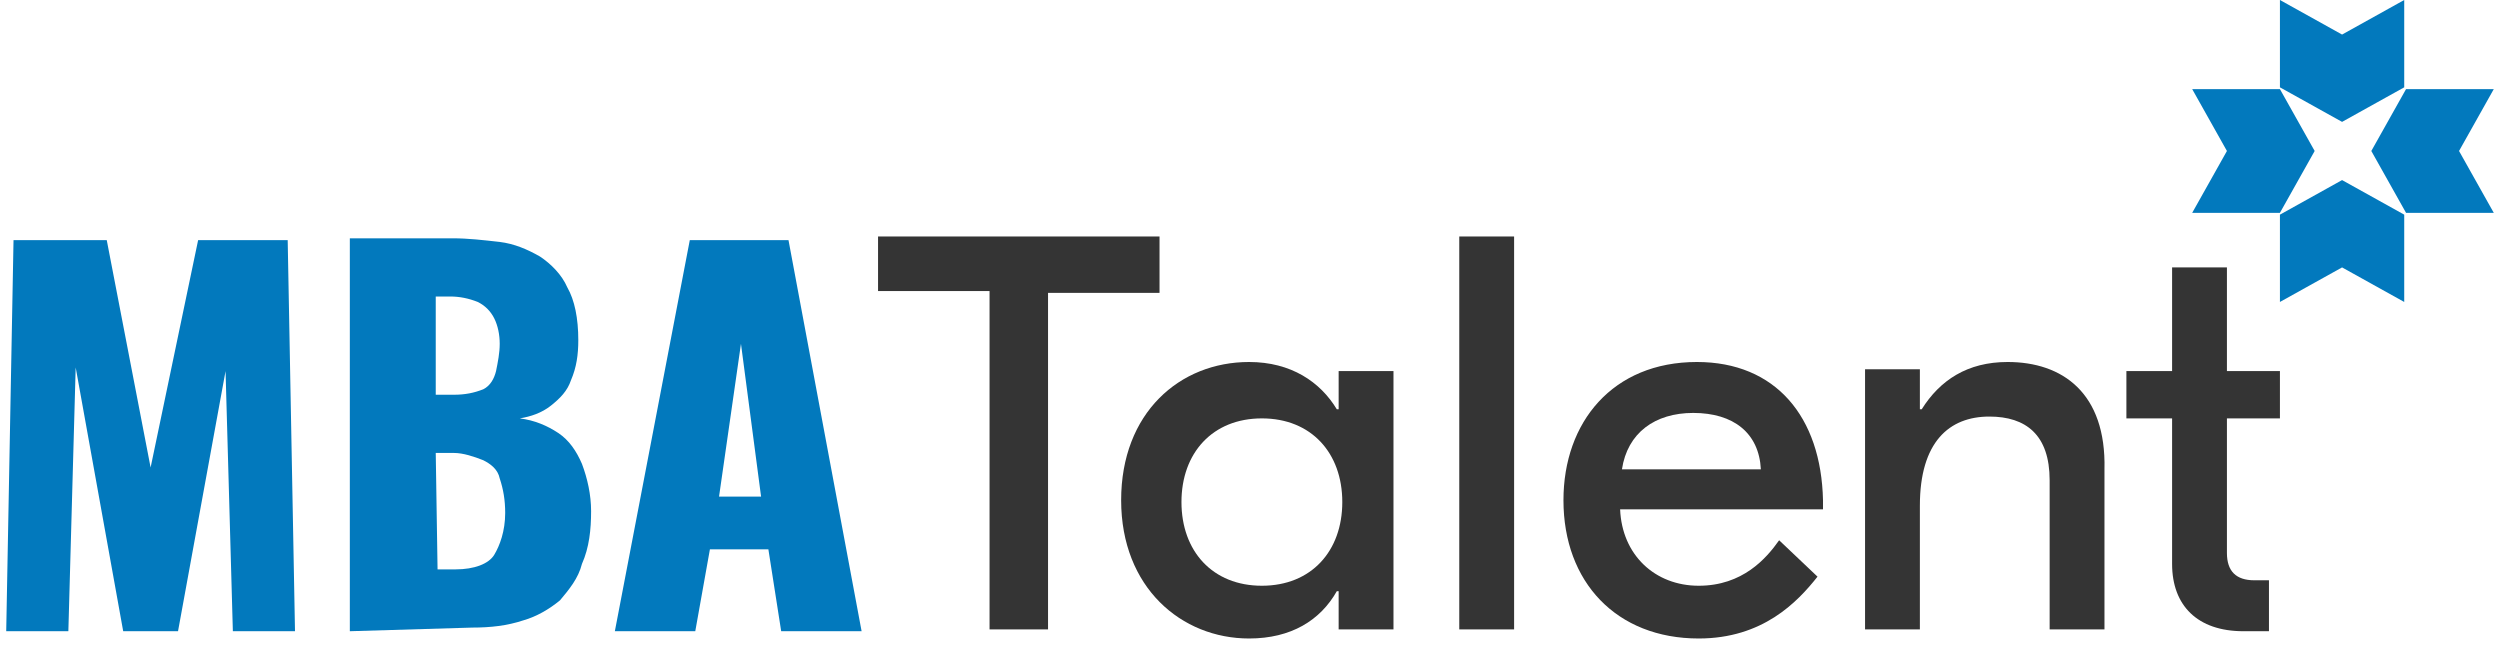
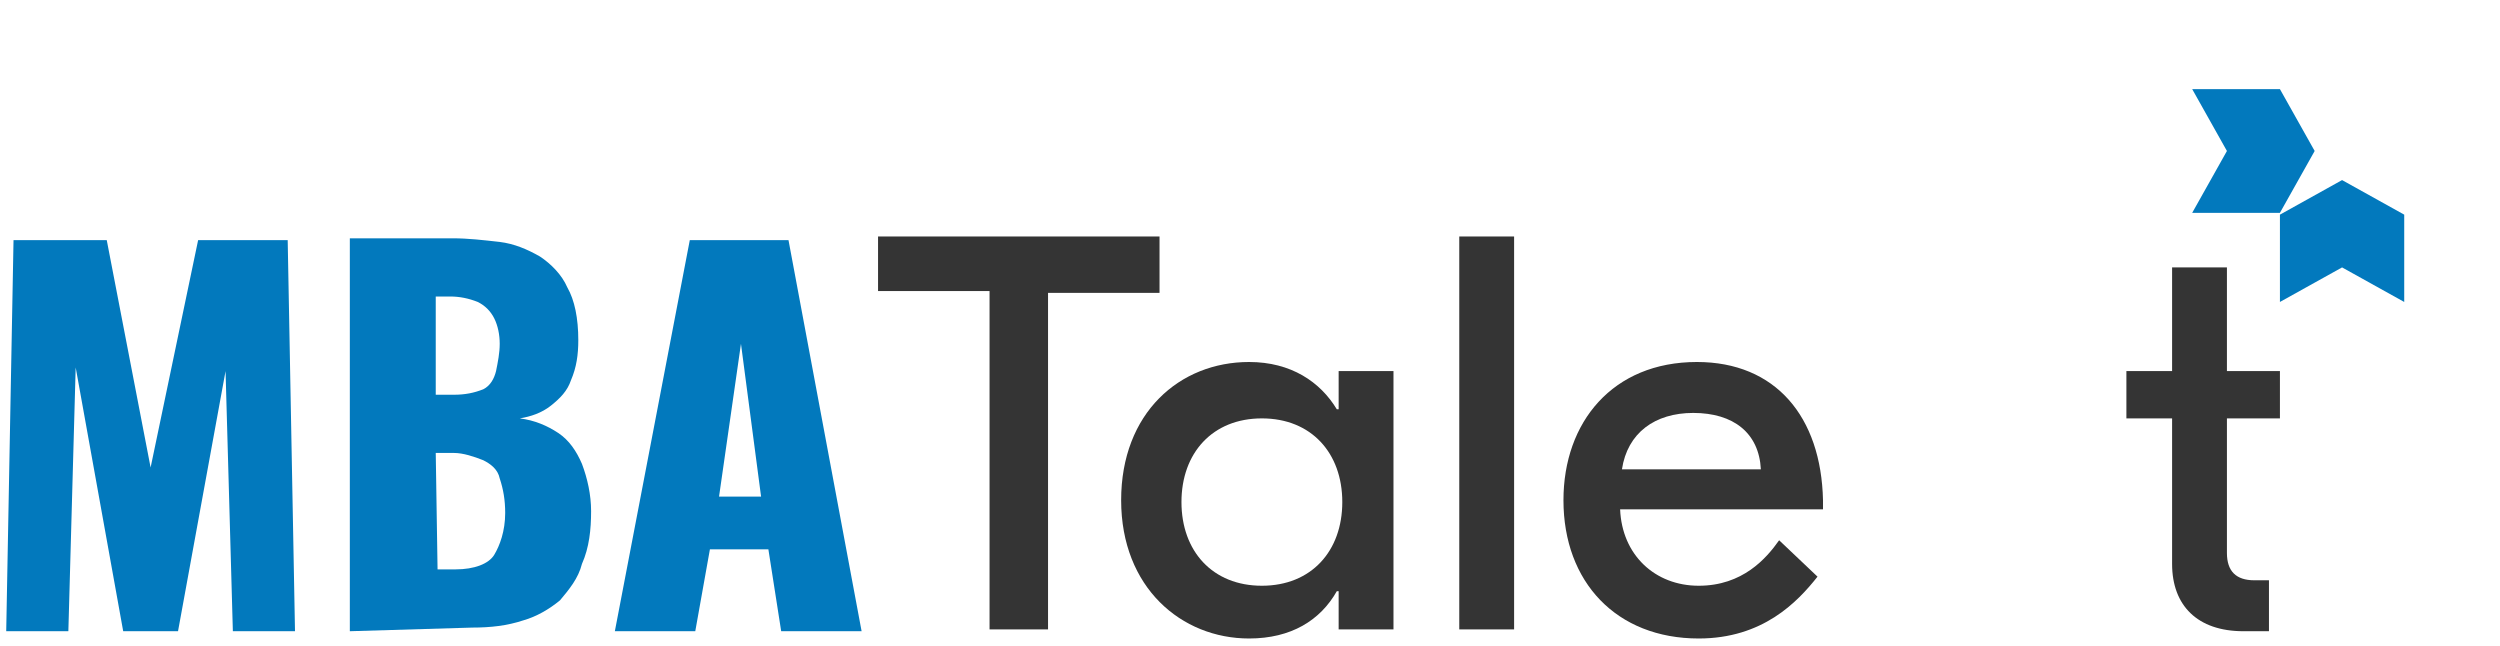
<svg xmlns="http://www.w3.org/2000/svg" width="209" height="54" viewBox="0 0 209 54" fill="none">
  <g id="Group 2689">
    <g id="Layer_3">
      <g id="Group">
        <path id="Vector" d="M190.602 7.451L193.506 12.622L190.602 17.793H183.268L186.171 12.622L183.268 7.451H190.602Z" fill="#0279BD" />
-         <path id="Vector_2" d="M201.145 7.451L198.242 12.622L201.145 17.793H208.48L205.576 12.622L208.48 7.451H201.145Z" fill="#0279BD" />
-         <path id="Vector_3" d="M200.993 7.3L195.797 10.189L190.602 7.3V0L195.797 2.889L200.993 0V7.3Z" fill="#0279BD" />
        <path id="Vector_4" d="M200.993 17.945L195.797 15.055L190.602 17.945V25.244L195.797 22.355L200.993 25.244V17.945Z" fill="#0279BD" />
        <path id="Vector_5" d="M96.936 19.77H73.405V24.332H82.726V52.618H87.616V24.484H96.936V19.77Z" fill="#343434" />
        <path id="Vector_6" d="M105.493 48.968C101.368 48.968 98.77 46.078 98.77 41.972C98.77 37.866 101.368 34.977 105.493 34.977C109.619 34.977 112.216 37.866 112.216 41.972C112.216 46.078 109.619 48.968 105.493 48.968ZM104.424 53.378C107.938 53.378 110.383 51.857 111.758 49.424H111.911V52.618H116.495V31.023H111.911V34.217H111.758C110.383 31.936 107.938 30.263 104.424 30.263C98.617 30.263 93.728 34.521 93.728 41.82C93.728 49.12 98.77 53.378 104.424 53.378Z" fill="#343434" />
        <path id="Vector_7" d="M126.579 19.77H121.995V52.618H126.579V19.77Z" fill="#343434" />
        <path id="Vector_8" d="M141.554 34.521C144.916 34.521 147.055 36.194 147.208 39.235H135.595C136.053 36.194 138.345 34.521 141.554 34.521ZM141.86 30.263C134.831 30.263 130.705 35.281 130.705 41.82C130.705 48.664 135.136 53.378 142.012 53.378C147.36 53.378 150.263 50.337 151.944 48.208L148.736 45.166C147.666 46.687 145.68 48.968 142.012 48.968C138.345 48.968 135.595 46.383 135.442 42.581H152.403V41.82C152.25 34.825 148.43 30.263 141.86 30.263Z" fill="#343434" />
-         <path id="Vector_9" d="M167.836 30.263C164.474 30.263 162.182 31.783 160.654 34.217H160.502V30.871H155.918V52.618H160.502V42.277C160.502 36.954 162.946 34.825 166.308 34.825C169.364 34.825 171.35 36.346 171.35 40.148V52.618H175.934V39.235C176.087 32.848 172.42 30.263 167.836 30.263Z" fill="#343434" />
        <path id="Vector_10" d="M190.602 34.977V31.023H186.171V22.355H181.587V31.023H177.767V34.977H181.587V47.143C181.587 50.641 183.726 52.77 187.546 52.77H189.685V48.512H188.463C186.935 48.512 186.171 47.751 186.171 46.23V34.977H190.602Z" fill="#343434" />
        <path id="Vector_11" d="M0.52 52.77L1.131 20.074H8.924L12.591 39.083L16.564 20.074H24.051L24.662 52.77H19.467L18.856 31.023L14.883 52.77H10.299L6.327 30.719L5.715 52.77H0.52Z" fill="#0279BD" />
        <path id="Vector_12" d="M36.58 33H37.956C38.872 33 39.636 32.848 40.4 32.544C41.011 32.24 41.317 31.632 41.47 31.023C41.623 30.263 41.776 29.503 41.776 28.742C41.776 27.982 41.623 27.221 41.317 26.613C41.011 26.005 40.553 25.549 39.942 25.244C39.178 24.94 38.414 24.788 37.65 24.788H36.428V33H36.58ZM36.58 47.599H38.108C39.636 47.599 40.859 47.143 41.317 46.383C41.776 45.623 42.234 44.406 42.234 42.885C42.234 41.821 42.081 40.908 41.776 39.996C41.623 39.235 41.011 38.779 40.4 38.475C39.636 38.171 38.719 37.867 37.956 37.867H36.428L36.58 47.599ZM29.246 52.77V19.922H37.803C39.178 19.922 40.4 20.074 41.776 20.226C42.998 20.378 44.068 20.834 45.137 21.443C46.054 22.051 46.971 22.963 47.429 24.028C48.04 25.092 48.346 26.613 48.346 28.438C48.346 29.655 48.193 30.719 47.735 31.784C47.429 32.696 46.818 33.304 46.054 33.913C45.29 34.521 44.373 34.825 43.456 34.977C44.679 35.129 45.748 35.586 46.665 36.194C47.582 36.802 48.193 37.715 48.651 38.779C49.11 39.996 49.416 41.364 49.416 42.733C49.416 44.254 49.263 45.775 48.651 47.143C48.346 48.36 47.582 49.272 46.818 50.185C45.901 50.945 44.831 51.553 43.762 51.858C42.387 52.314 41.011 52.466 39.483 52.466L29.246 52.77Z" fill="#0279BD" />
        <path id="Vector_13" d="M60.112 41.516H63.626L61.945 28.742L60.112 41.516ZM51.402 52.77L57.667 20.074H65.918L72.03 52.77H65.307L64.237 45.926H59.348L58.125 52.77H51.402Z" fill="#0279BD" />
      </g>
    </g>
  </g>
</svg>